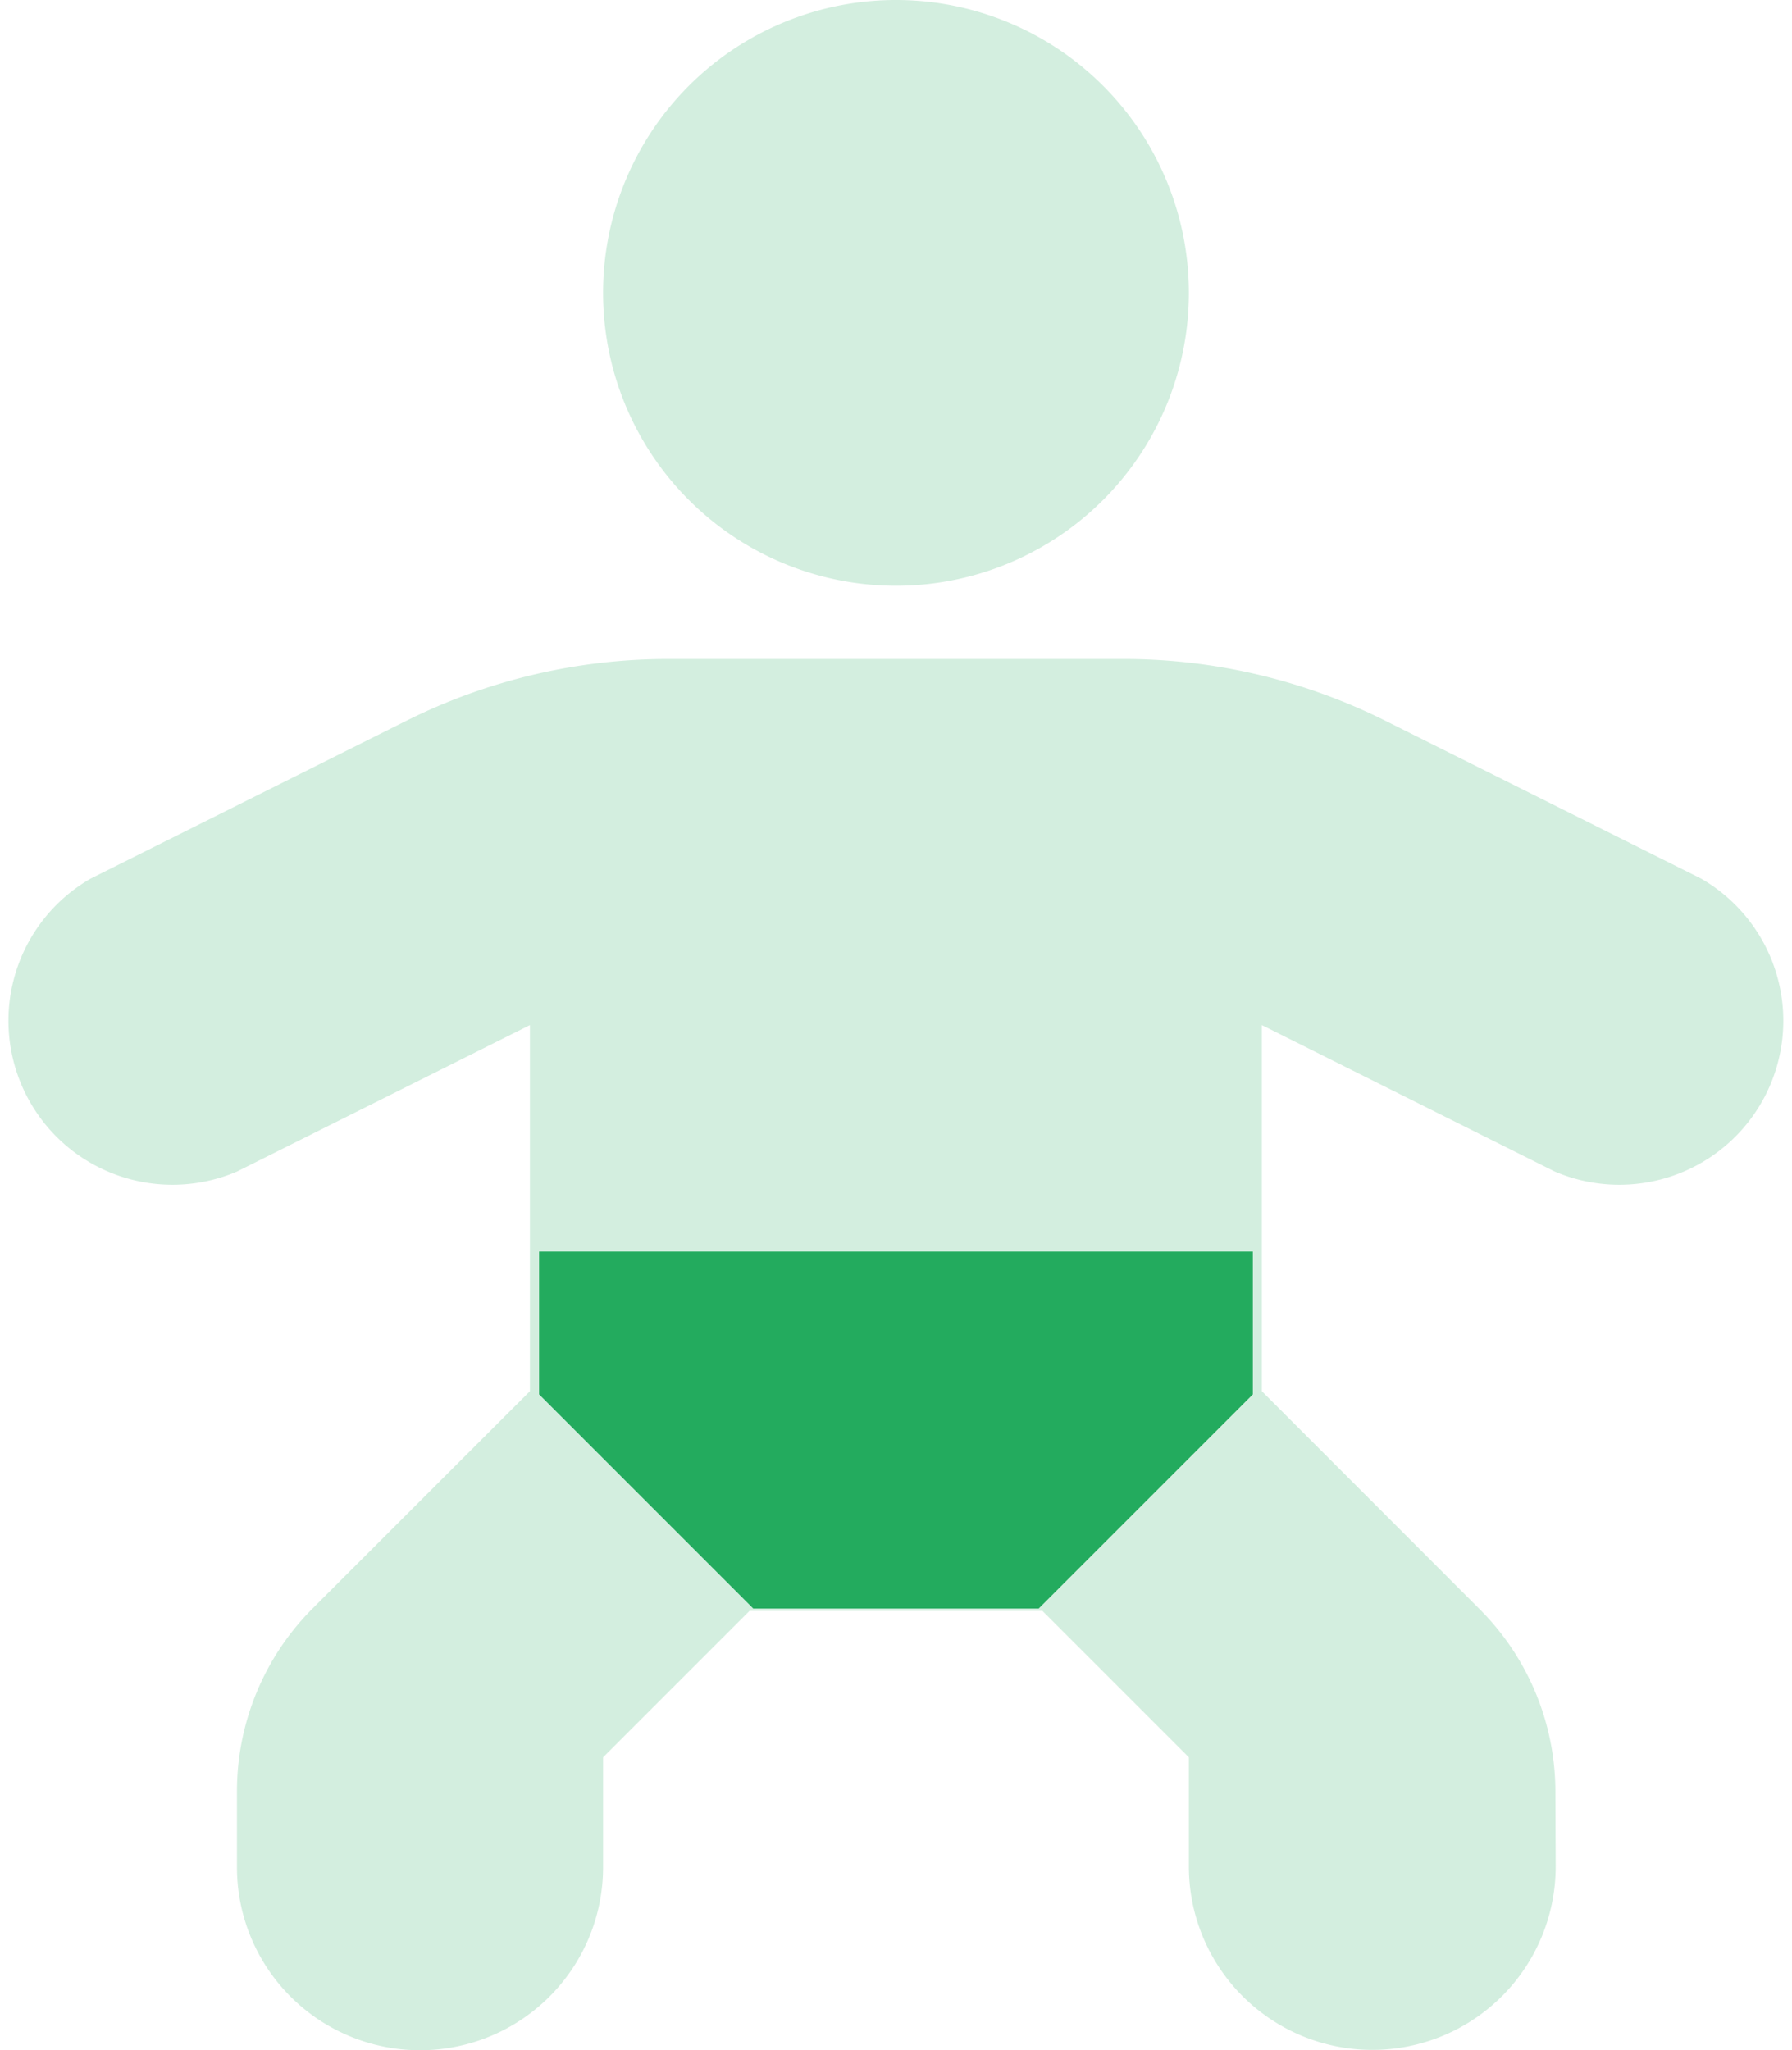
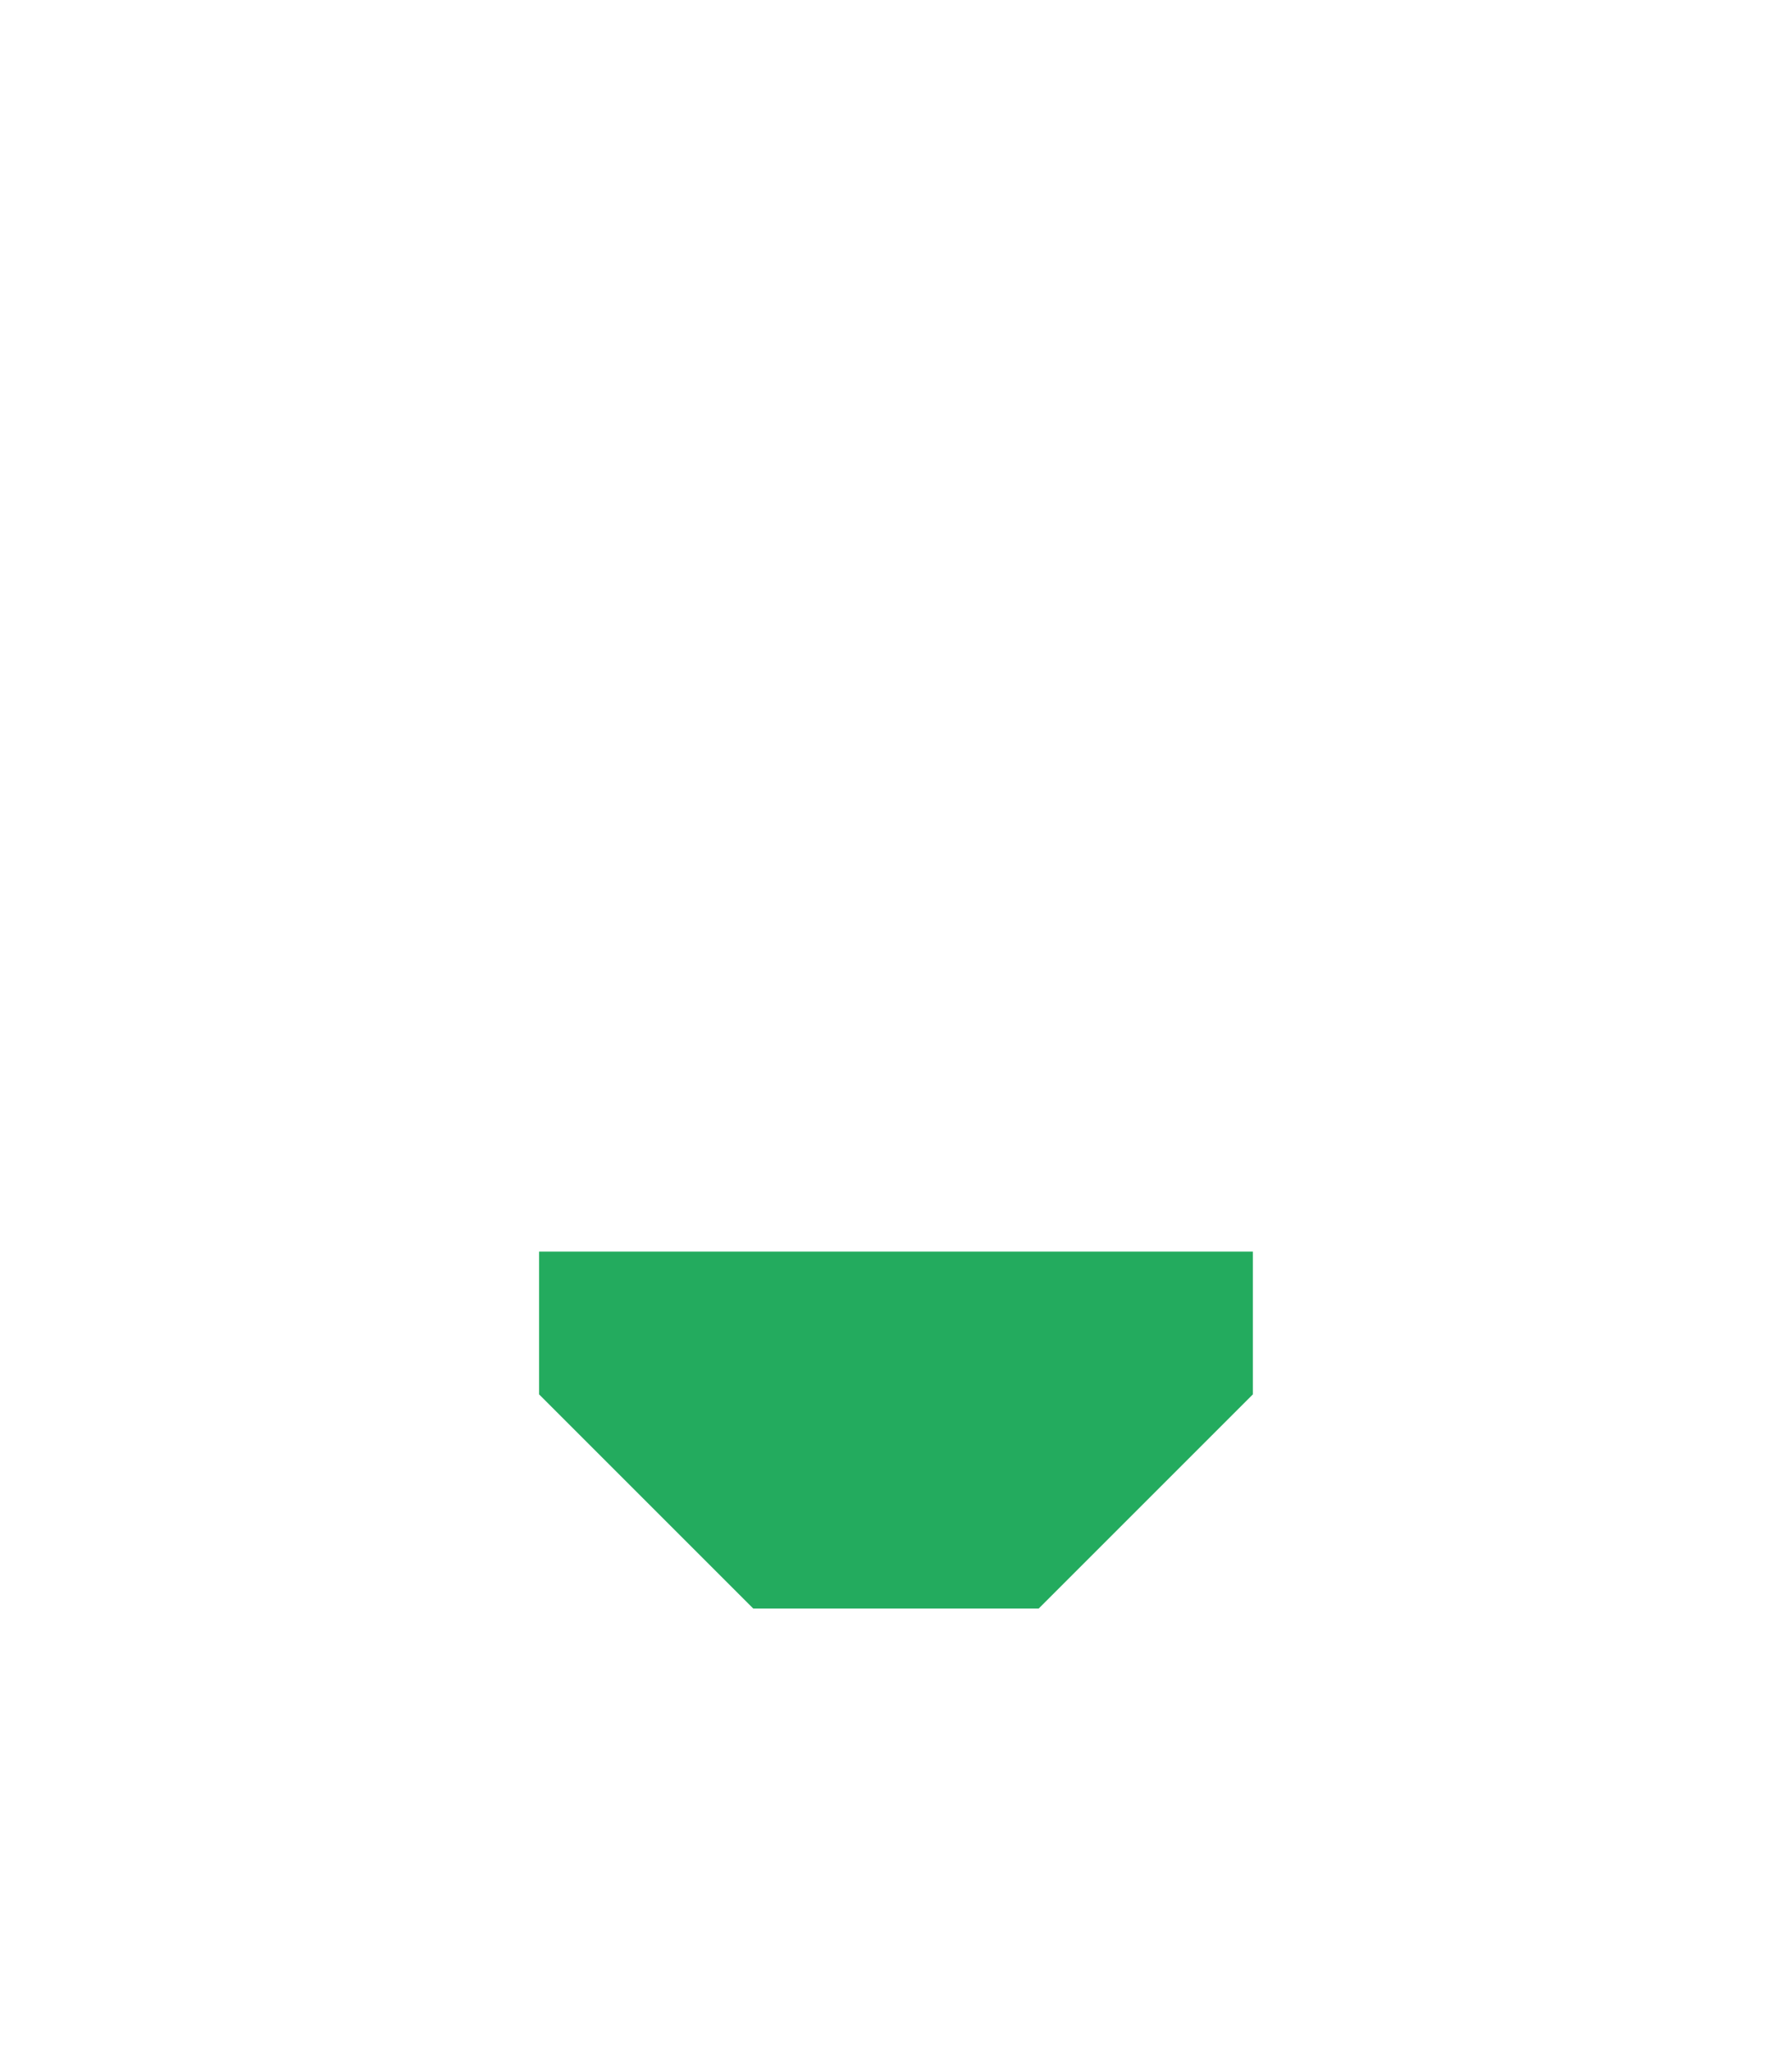
<svg xmlns="http://www.w3.org/2000/svg" width="30.591" height="35" viewBox="0 0 30.591 35">
-   <path d="M15.295 10a5 5 0 10-5-5 5 5 0 005 5zm-8.361 2.306L1.546 15a2.8 2.8 0 002.5 5l5-2.5v6.25L5.34 27.455a4.42 4.42 0 00-1.295 3.125v1.295a3.125 3.125 0 106.25 0V30l2.5-2.5h5l2.5 2.5v1.869a3.131 3.131 0 106.262-.012l-.005-1.287a4.412 4.412 0 00-1.294-3.1l-3.717-3.72V17.5l5 2.5a2.8 2.8 0 002.5-5l-5.388-2.694a10 10 0 00-4.472-1.056h-7.775a10 10 0 00-4.472 1.056z" fill="#d3eedf" fill-rule="evenodd" />
  <path data-name="Vector 4993" d="M21.387 21.367H9.203v2.437l3.655 3.655h4.874l3.655-3.655z" fill="#23ab5e" />
</svg>